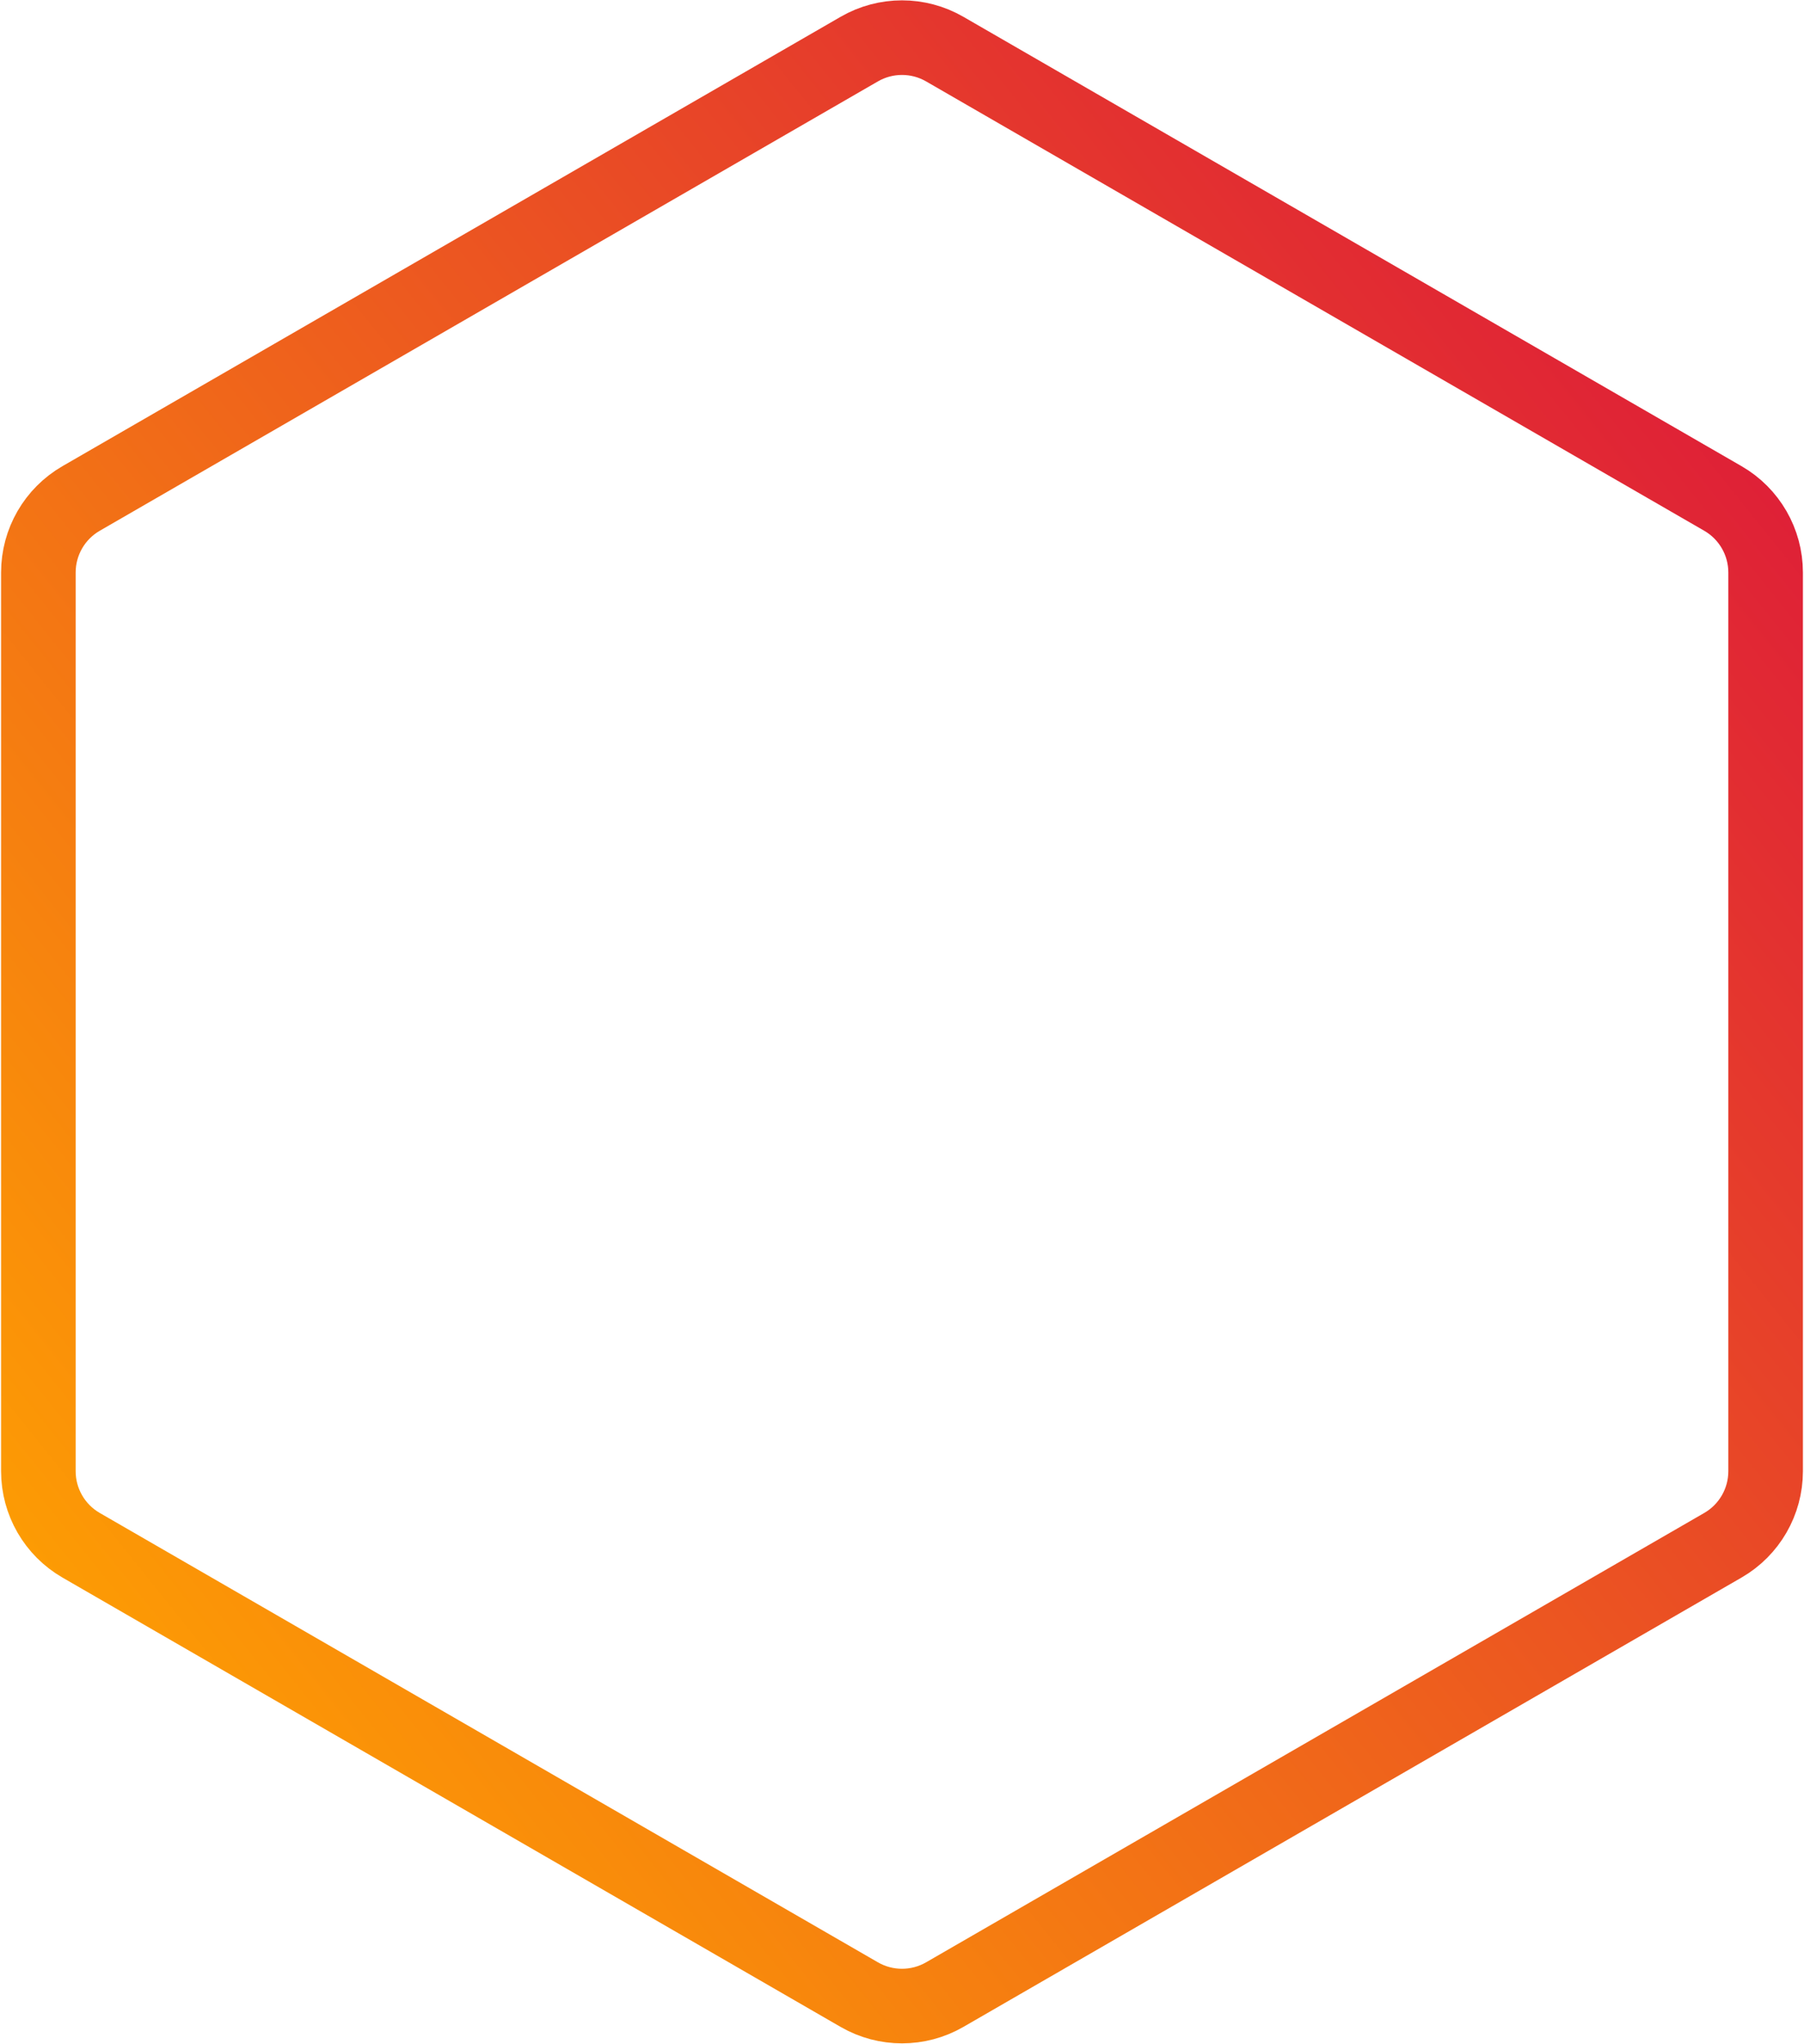
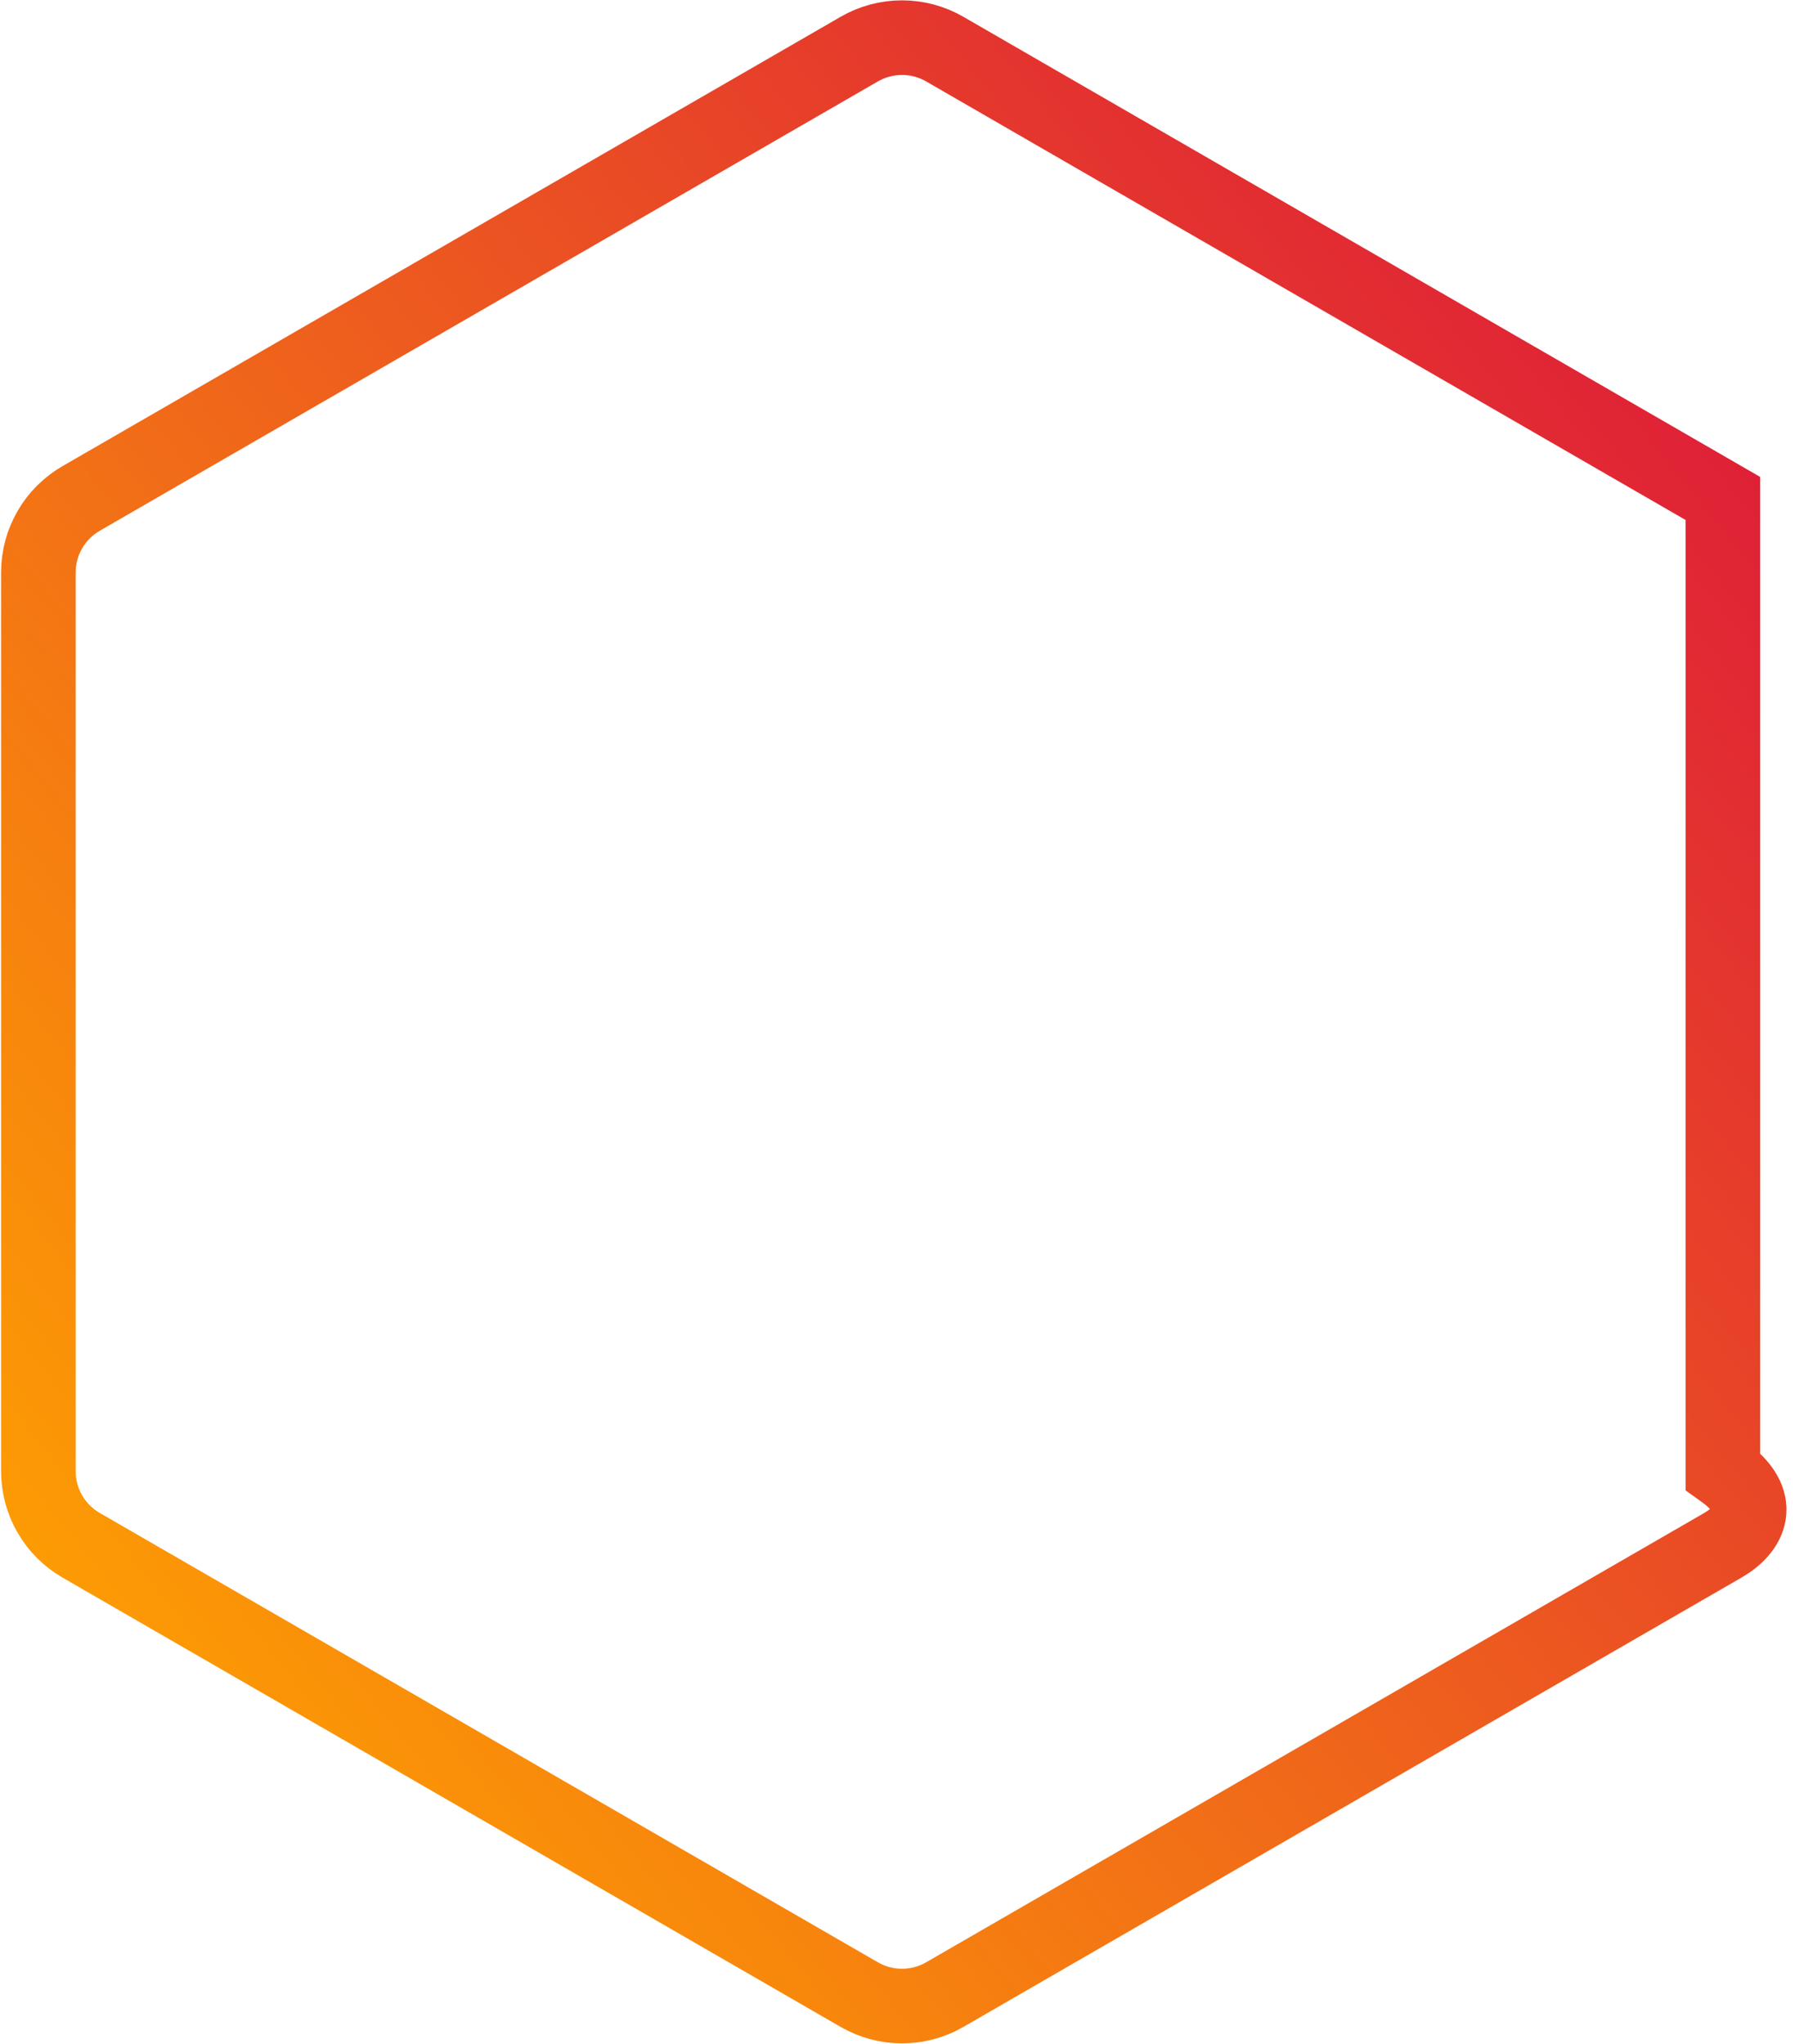
<svg xmlns="http://www.w3.org/2000/svg" width="1161" height="1315" viewBox="0 0 1161 1315" fill="none">
-   <path d="M608 31.59L1108.8 320.729C1125.82 330.554 1136.3 348.711 1136.3 368.361V946.639C1136.3 966.289 1125.82 984.446 1108.8 994.271L608 1283.41C590.983 1293.23 570.017 1293.23 553 1283.41L52.196 994.271C35.179 984.446 24.696 966.289 24.696 946.639V368.361C24.696 348.711 35.179 330.554 52.196 320.729L553 31.59C570.017 21.765 590.983 21.765 608 31.59Z" stroke="url(#paint0_linear)" stroke-width="48" />
+   <path d="M608 31.59L1108.8 320.729V946.639C1136.3 966.289 1125.82 984.446 1108.8 994.271L608 1283.41C590.983 1293.23 570.017 1293.23 553 1283.41L52.196 994.271C35.179 984.446 24.696 966.289 24.696 946.639V368.361C24.696 348.711 35.179 330.554 52.196 320.729L553 31.59C570.017 21.765 590.983 21.765 608 31.59Z" stroke="url(#paint0_linear)" stroke-width="48" />
  <defs>
    <linearGradient id="paint0_linear" x1="1201.55" y1="177.398" x2="-0.908" y2="1142.01" gradientUnits="userSpaceOnUse">
      <stop stop-color="#DC143C" />
      <stop offset="1" stop-color="#FFA500" />
    </linearGradient>
  </defs>
</svg>